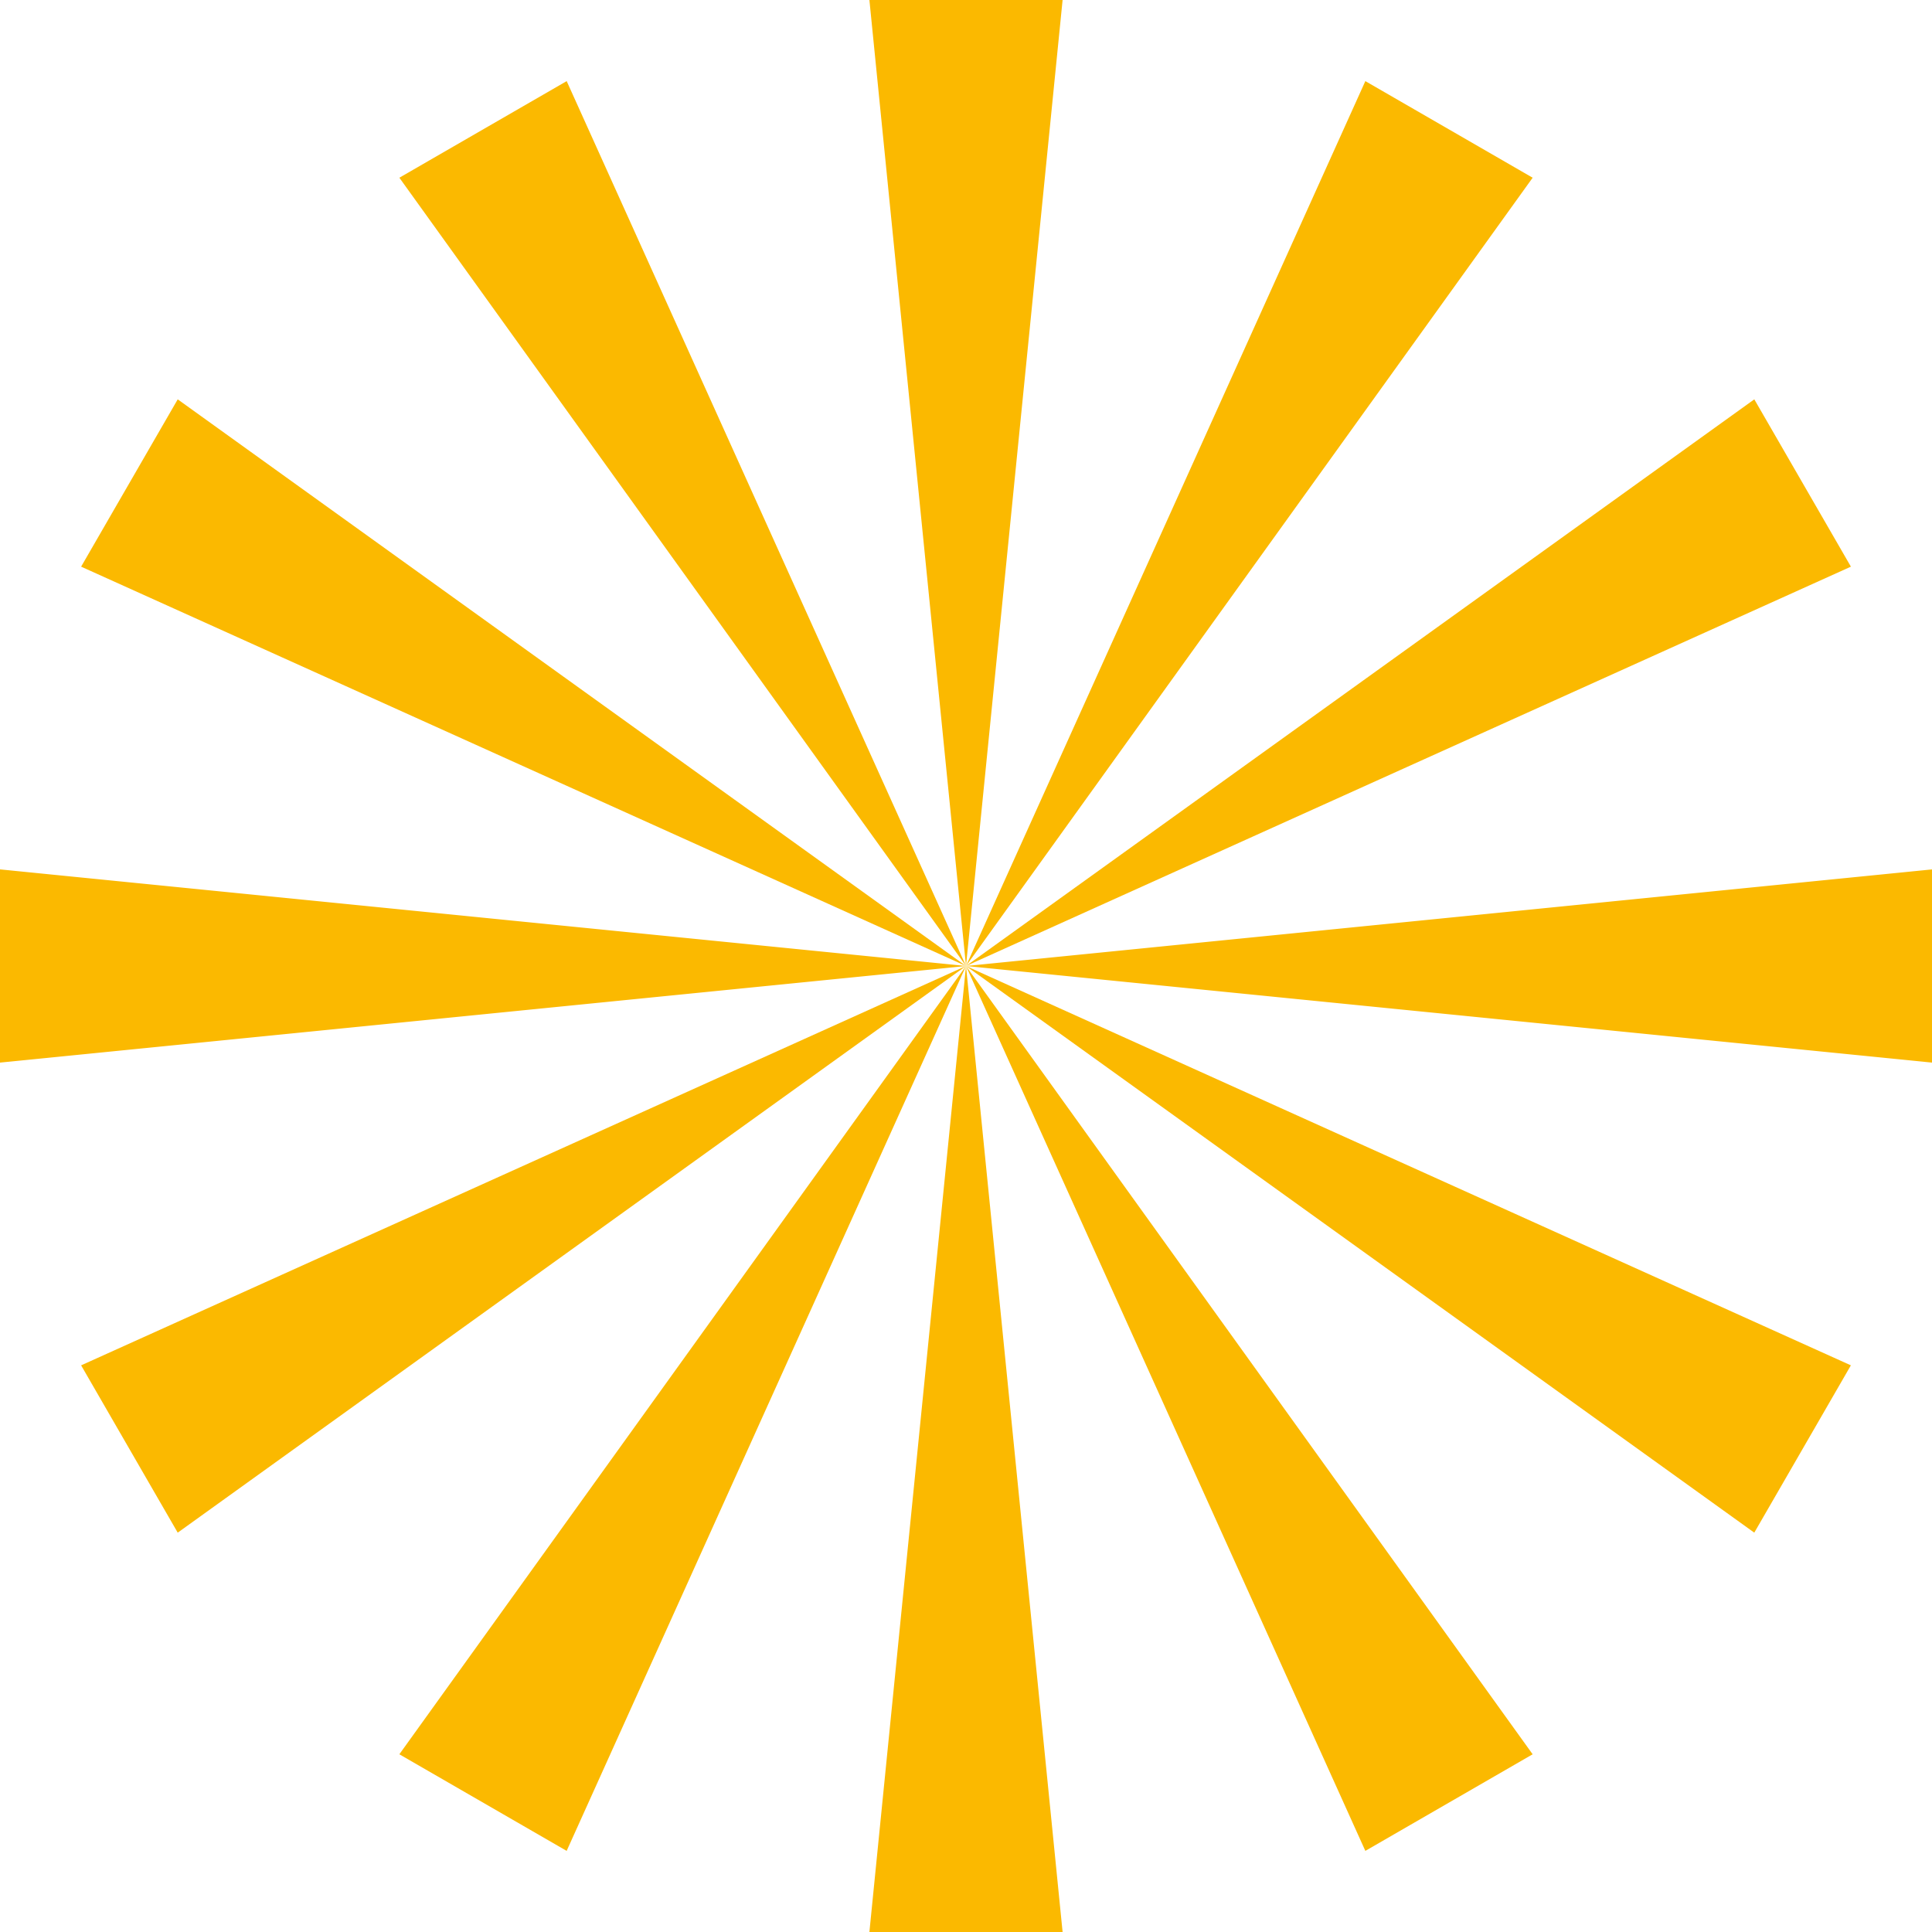
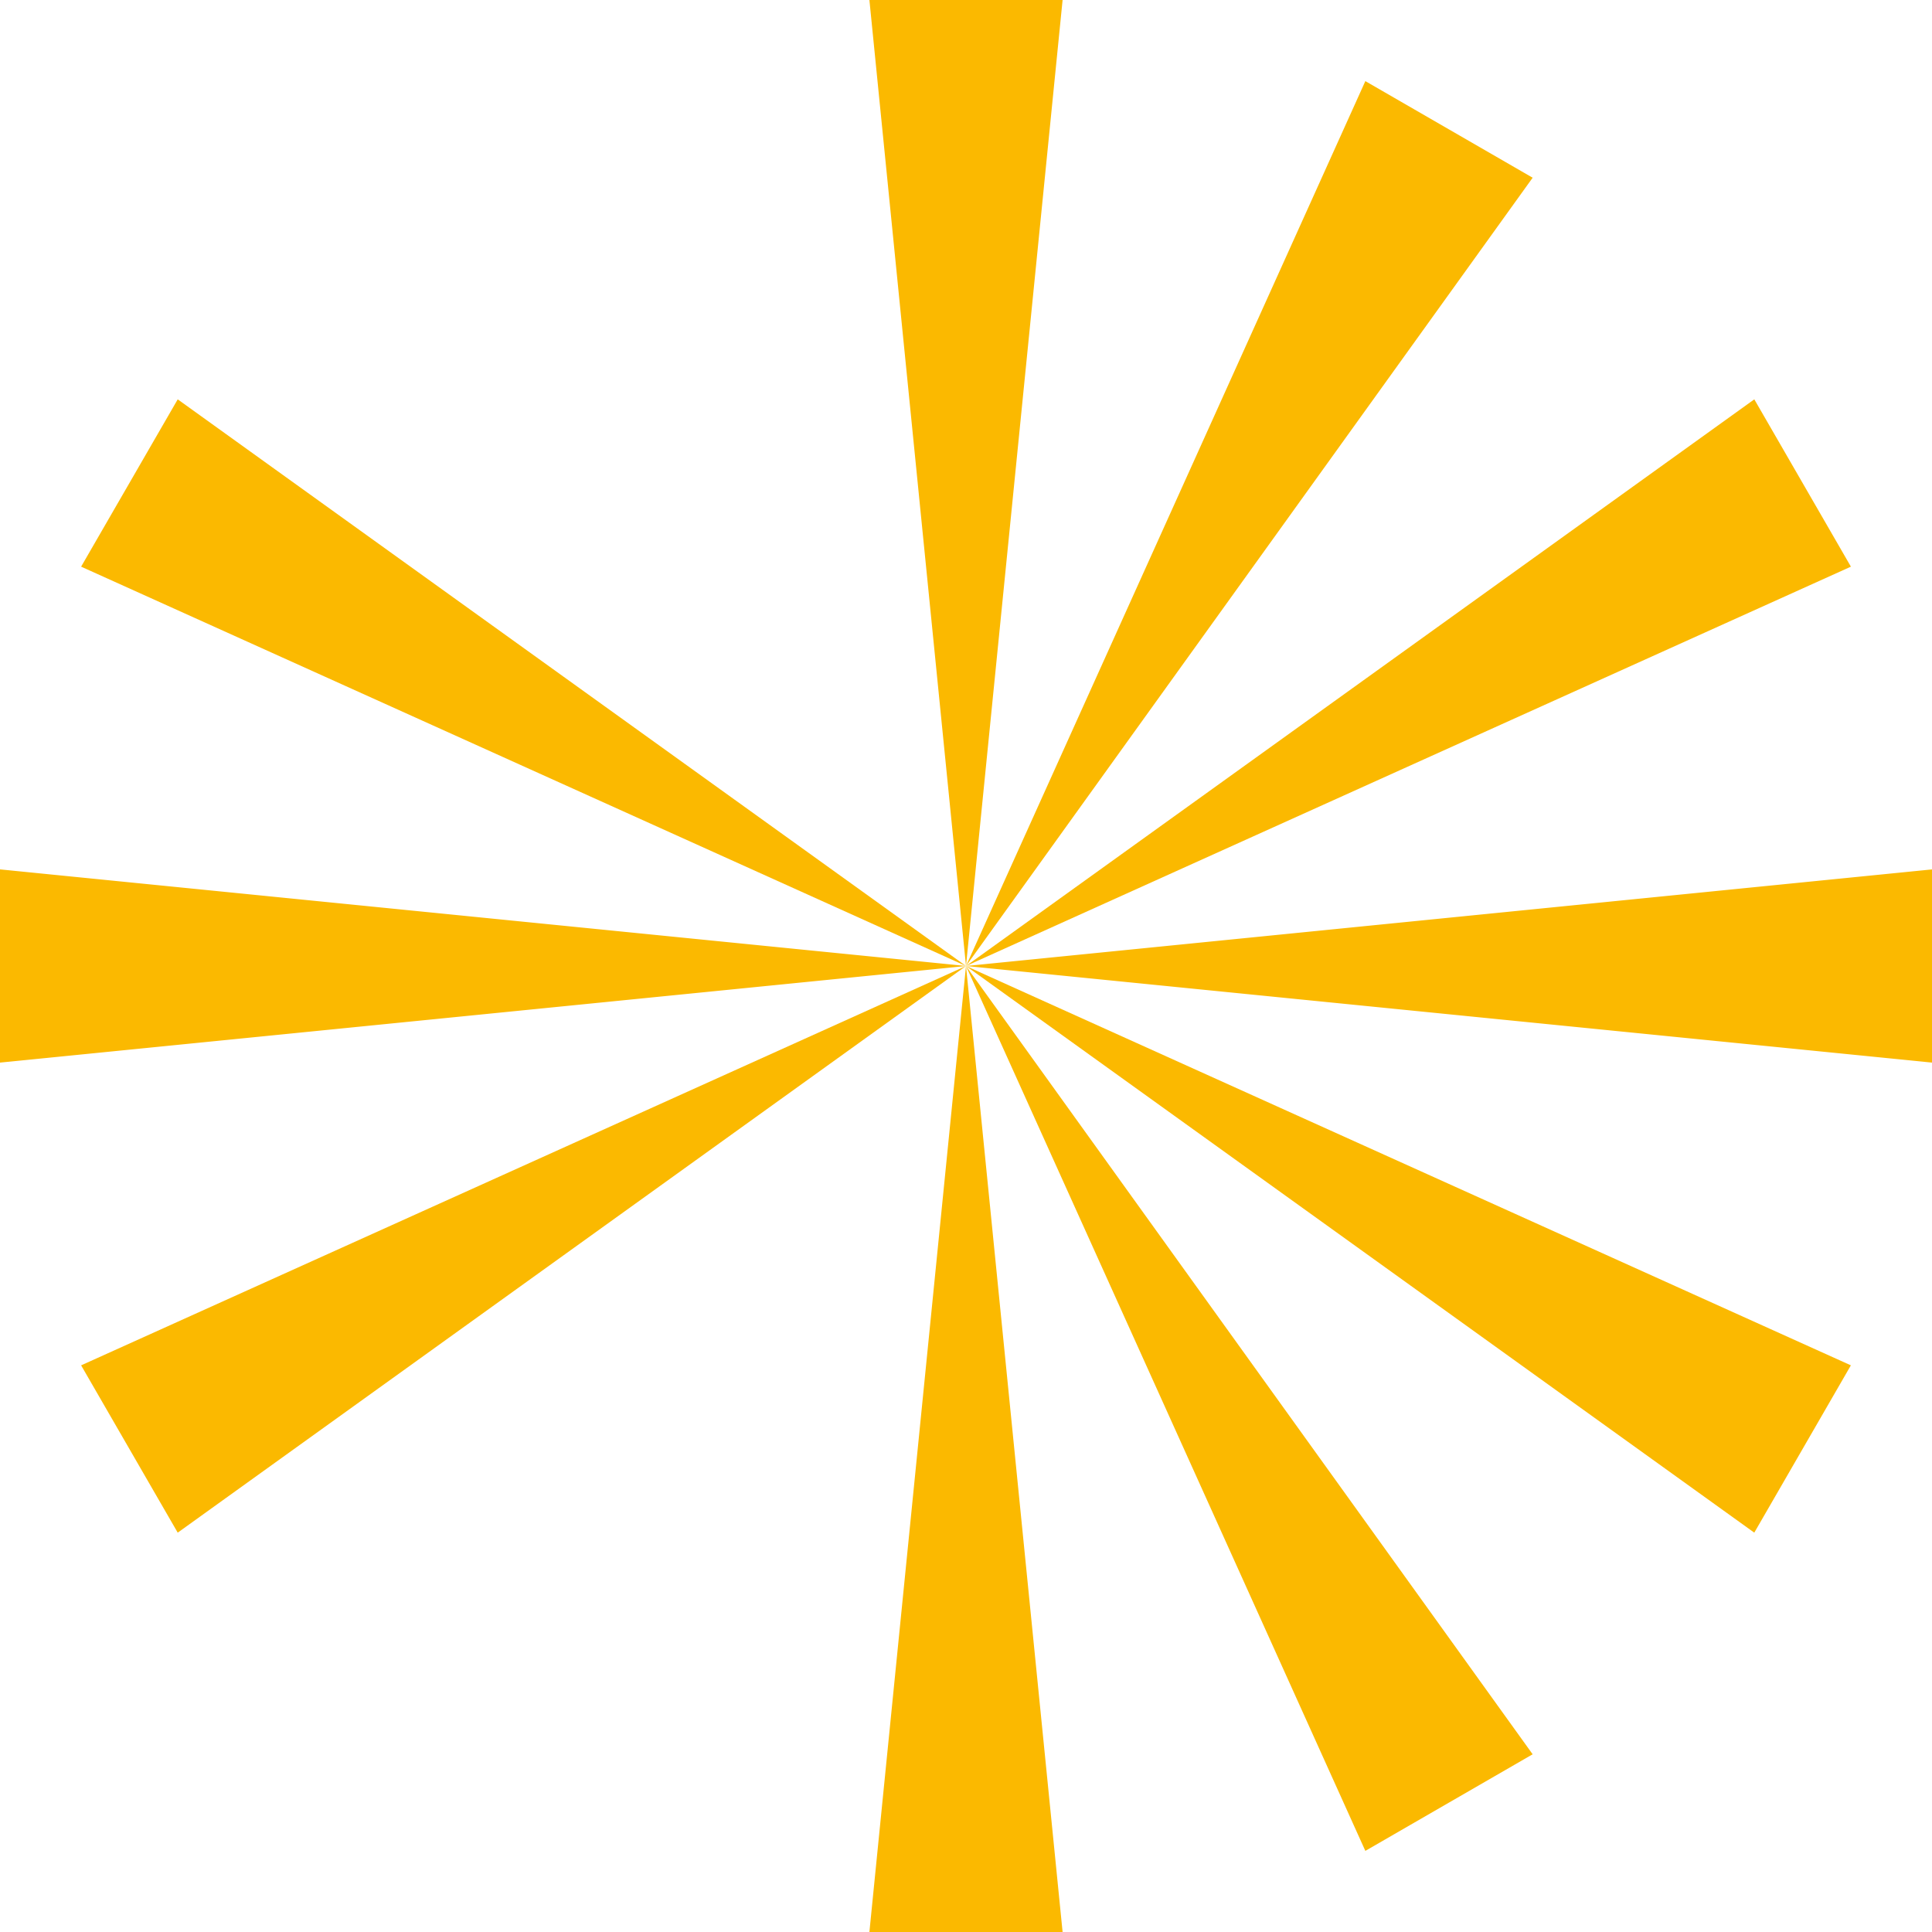
<svg xmlns="http://www.w3.org/2000/svg" width="80" height="80" viewBox="0 0 80 80" fill="none">
  <path d="M36 0H44L40 40L36 0Z" fill="#FBB900" />
  <path d="M56.536 3.359L63.464 7.359L40 40L56.536 3.359Z" fill="#FBB900" />
  <path d="M72.642 16.536L76.642 23.464L40.001 40L72.642 16.536Z" fill="#FBB900" />
  <path d="M80 36L80 44L40 40L80 36Z" fill="#FBB900" />
  <path d="M76.641 56.536L72.641 63.464L40 40L76.641 56.536Z" fill="#FBB900" />
  <path d="M63.464 72.641L56.536 76.641L40 40L63.464 72.641Z" fill="#FBB900" />
  <path d="M36 80H44L40 40L36 80Z" fill="#FBB900" />
-   <path d="M16.536 72.641L23.464 76.641L40 40L16.536 72.641Z" fill="#FBB900" />
  <path d="M3.359 56.536L7.359 63.464L40 40L3.359 56.536Z" fill="#FBB900" />
  <path d="M0 36L-3.49691e-07 44L40 40L0 36Z" fill="#FBB900" />
  <path d="M7.359 16.536L3.359 23.464L40 40L7.359 16.536Z" fill="#FBB900" />
-   <path d="M23.465 3.359L16.537 7.359L40.001 40L23.465 3.359Z" fill="#FBB900" />
</svg>